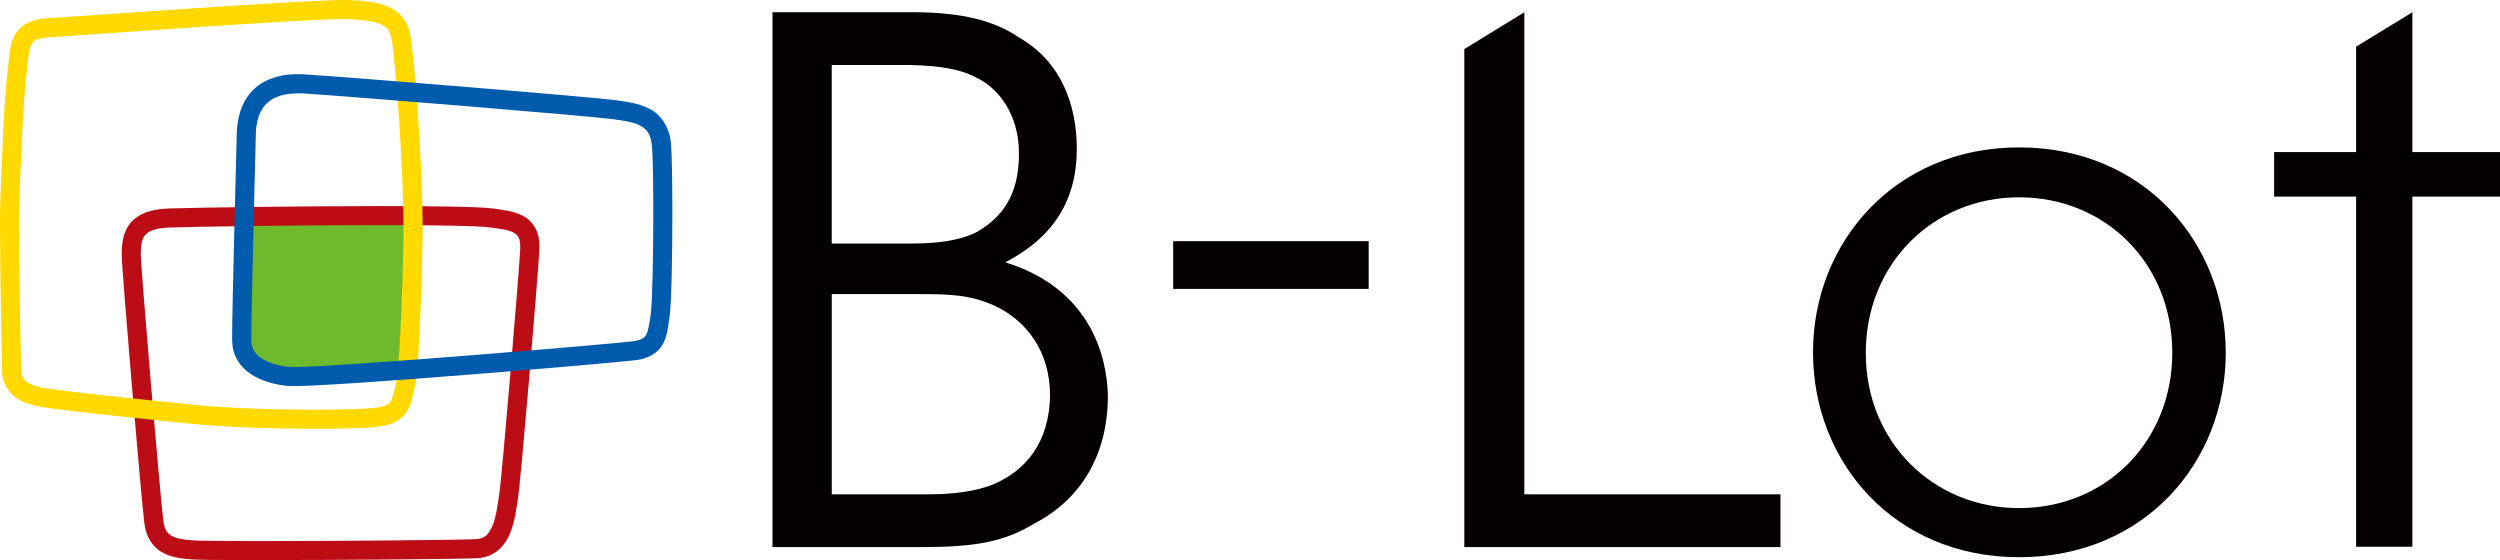
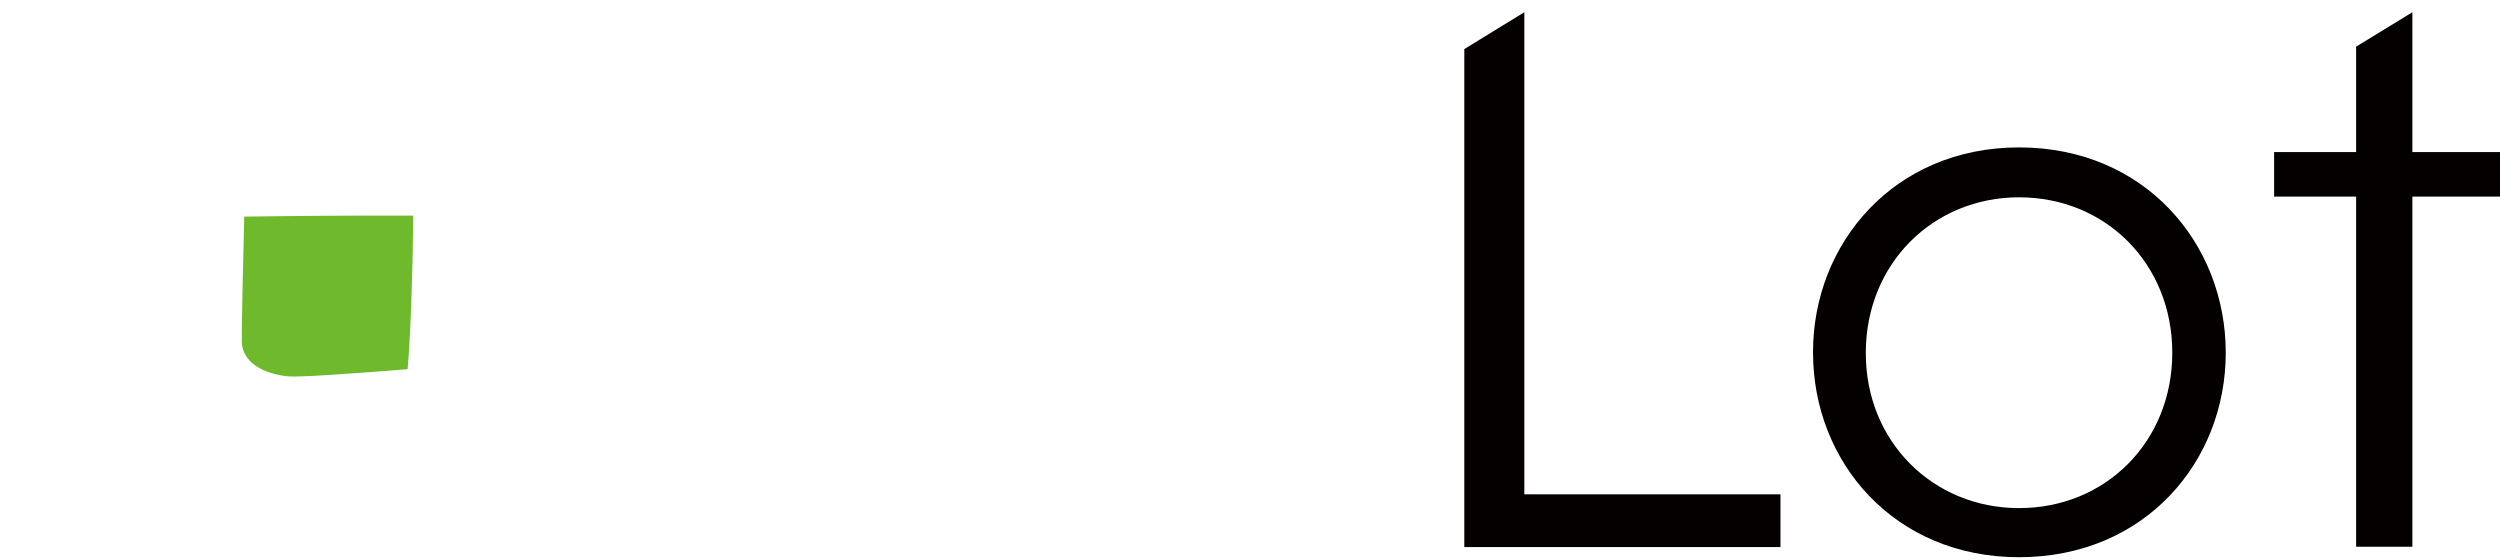
<svg xmlns="http://www.w3.org/2000/svg" id="_レイヤー_2" data-name="レイヤー 2" viewBox="0 0 66.026 14.791">
  <defs>
    <style>
      .cls-1 {
        fill: #6fba2c;
      }

      .cls-1, .cls-2, .cls-3, .cls-4, .cls-5 {
        stroke-width: 0px;
      }

      .cls-2 {
        fill: #bc0c16;
      }

      .cls-3 {
        fill: #ffd900;
      }

      .cls-4 {
        fill: #040000;
      }

      .cls-5 {
        fill: #005bac;
      }
    </style>
  </defs>
  <g id="_レイヤー_1-2" data-name="レイヤー 1">
    <g>
      <path class="cls-1" d="m10.91,6.018c0-.101-.002-.21-.003-.323-1.358-.006-3.097.006-4.457.026-.037,1.422-.07,3.038-.064,3.299.02.66.761.879,1.241.921.271.023,1.587-.066,3.139-.19.088-.969.143-3.102.143-3.734" />
-       <path class="cls-2" d="m5.046,14.772c-.247-.019-.51-.044-.753-.178-.247-.13-.435-.402-.478-.757-.083-.632-.6-6.71-.601-7.117.002-.277.025-.575.228-.827.205-.248.544-.374,1.016-.387.762-.025,3.414-.063,5.585-.063,1.413,0,2.596.013,2.985.064.263.039.534.062.786.195.262.131.445.437.432.816,0,.034-.002.062-.002.094-.041.737-.479,5.996-.564,6.549-.04.253-.076.602-.208.921-.121.316-.406.64-.862.66-.435.024-3.644.05-5.752.05-.939,0-1.637-.003-1.813-.019m-.73-1.003c.038.243.109.313.223.384.118.069.315.1.548.117.118.011.845.019,1.772.019,2.096,0,5.331-.028,5.724-.051.23-.021.319-.12.424-.35.093-.224.134-.537.175-.804.078-.485.519-5.798.558-6.493.001-.03.001-.057.001-.074-.009-.264-.062-.302-.168-.371-.116-.07-.345-.104-.615-.139-.301-.044-1.518-.063-2.915-.063-2.165-.001-4.821.041-5.569.064-.406.015-.568.111-.643.205-.079.091-.115.259-.112.506-.003.312.521,6.48.597,7.05" />
-       <path class="cls-3" d="m5.04,11.191c-1.565-.162-3.298-.337-3.935-.442-.242-.038-.49-.102-.699-.257-.213-.154-.361-.427-.355-.752,0-.407-.051-2.402-.051-3.713,0-.326.001-.609.011-.821.036-.929.098-2.658.203-3.428.037-.256.025-.526.15-.799.123-.288.444-.483.884-.496C2.189.425,7.939.001,9.107,0c.052,0,.096.001.135.001.387.024.722.051,1.01.175.295.119.526.39.583.752.128.686.326,3.545.328,5.09,0,.385-.02,1.306-.057,2.196-.037.897-.08,1.722-.152,2.027-.061.228-.084.438-.223.651-.145.218-.402.34-.752.377-.294.037-.909.055-1.66.055-1.054,0-2.351-.037-3.28-.133m4.877-.422c.291-.041.351-.098.397-.161.05-.066.09-.235.149-.49.047-.176.107-1.05.139-1.925.036-.882.056-1.802.056-2.176.001-1.498-.203-4.401-.319-4.995-.05-.233-.119-.301-.288-.384-.172-.076-.462-.114-.836-.132-.024-.003-.059-.003-.108-.003-1.112-.001-6.888.424-7.828.484-.358.03-.401.103-.457.203-.061.115-.072.359-.109.658-.097.713-.162,2.453-.198,3.379-.008.197-.011.478-.011.799,0,1.303.052,3.286.052,3.713.006.196.056.268.153.346.099.076.272.133.476.165.602.097,2.349.277,3.908.438.896.094,2.188.132,3.228.132.738,0,1.359-.019,1.597-.051" />
-       <path class="cls-5" d="m6.255,3.452c.021-.314.099-.694.356-.996.254-.303.68-.503,1.273-.497.063,0,.13 0.0.198.008,1.255.079,7.597.596,8.186.681.275.041.598.071.894.23.3.157.534.489.563.958.022.311.032,1.013.032,1.789,0,1.156-.023,2.415-.075,2.756-.041.228-.048.457-.165.688-.116.237-.381.405-.733.444-.635.079-7.759.683-9.026.684-.063,0-.11-.002-.152-.004-.267-.024-.6-.093-.897-.261-.296-.164-.564-.472-.575-.9-.001-.029-.001-.069-.004-.119.003-.894.125-5.46.125-5.46m.383,5.46v.1c.011.23.121.36.322.483.199.115.477.179.682.194.025.003.063.004.116.003,1.191.001,8.381-.606,8.964-.68.263-.045.297-.095.348-.179.052-.089.076-.279.115-.533.042-.233.069-1.544.069-2.675,0-.767-.012-1.477-.033-1.75-.034-.348-.137-.455-.301-.552-.17-.098-.438-.136-.724-.176-.529-.076-6.917-.6-8.147-.678-.056-.005-.113-.005-.165-.005-.495.002-.736.143-.89.321-.152.174-.219.43-.235.684-.004.14-.121,4.588-.121,5.445" />
-       <path class="cls-4" d="m20.403.323h3.722c1.279,0,2.157.229,2.787.668,1.145.649,1.527,1.832,1.527,2.94,0,1.661-.935,2.5-1.89,2.997,2.539.783,2.71,2.94,2.71,3.589-.019,1.527-.725,2.672-1.928,3.302-.84.515-1.642.63-3.035.63h-3.894V.323m1.565,6.108h2.138c.649,0,1.222-.076,1.66-.286.898-.496,1.146-1.241,1.146-2.1,0-1.031-.553-1.737-1.146-2.005-.363-.19-.84-.305-1.756-.324h-2.043v4.715Zm0,6.624h2.558c.573,0,1.203-.058,1.718-.267.84-.363,1.47-1.088,1.489-2.348,0-1.145-.611-1.985-1.508-2.386-.63-.267-1.107-.287-1.985-.287h-2.272v5.288Z" />
-       <rect class="cls-4" x="30.984" y="6.369" width="5.163" height="1.261" />
      <polygon class="cls-4" points="38.673 1.296 40.258 .323 40.258 13.056 47.023 13.056 47.023 14.449 38.673 14.449 38.673 1.296" />
      <path class="cls-4" d="m47.883,9.295c0-2.863,2.138-5.402,5.441-5.402,3.321,0,5.459,2.539,5.459,5.421,0,2.882-2.138,5.402-5.459,5.402-3.303,0-5.441-2.52-5.441-5.402v-.019m1.394.039c0,2.329,1.775,4.085,4.047,4.085,2.291,0,4.047-1.757,4.047-4.104,0-2.348-1.756-4.104-4.047-4.104-2.272,0-4.047,1.756-4.047,4.104v.019Z" />
      <polygon class="cls-4" points="62.226 5.193 60.06 5.193 60.06 4.016 62.226 4.016 62.226 1.232 63.712 .323 63.712 4.016 66.026 4.016 66.026 5.193 63.712 5.193 63.712 14.439 62.226 14.439 62.226 5.193" />
    </g>
  </g>
</svg>